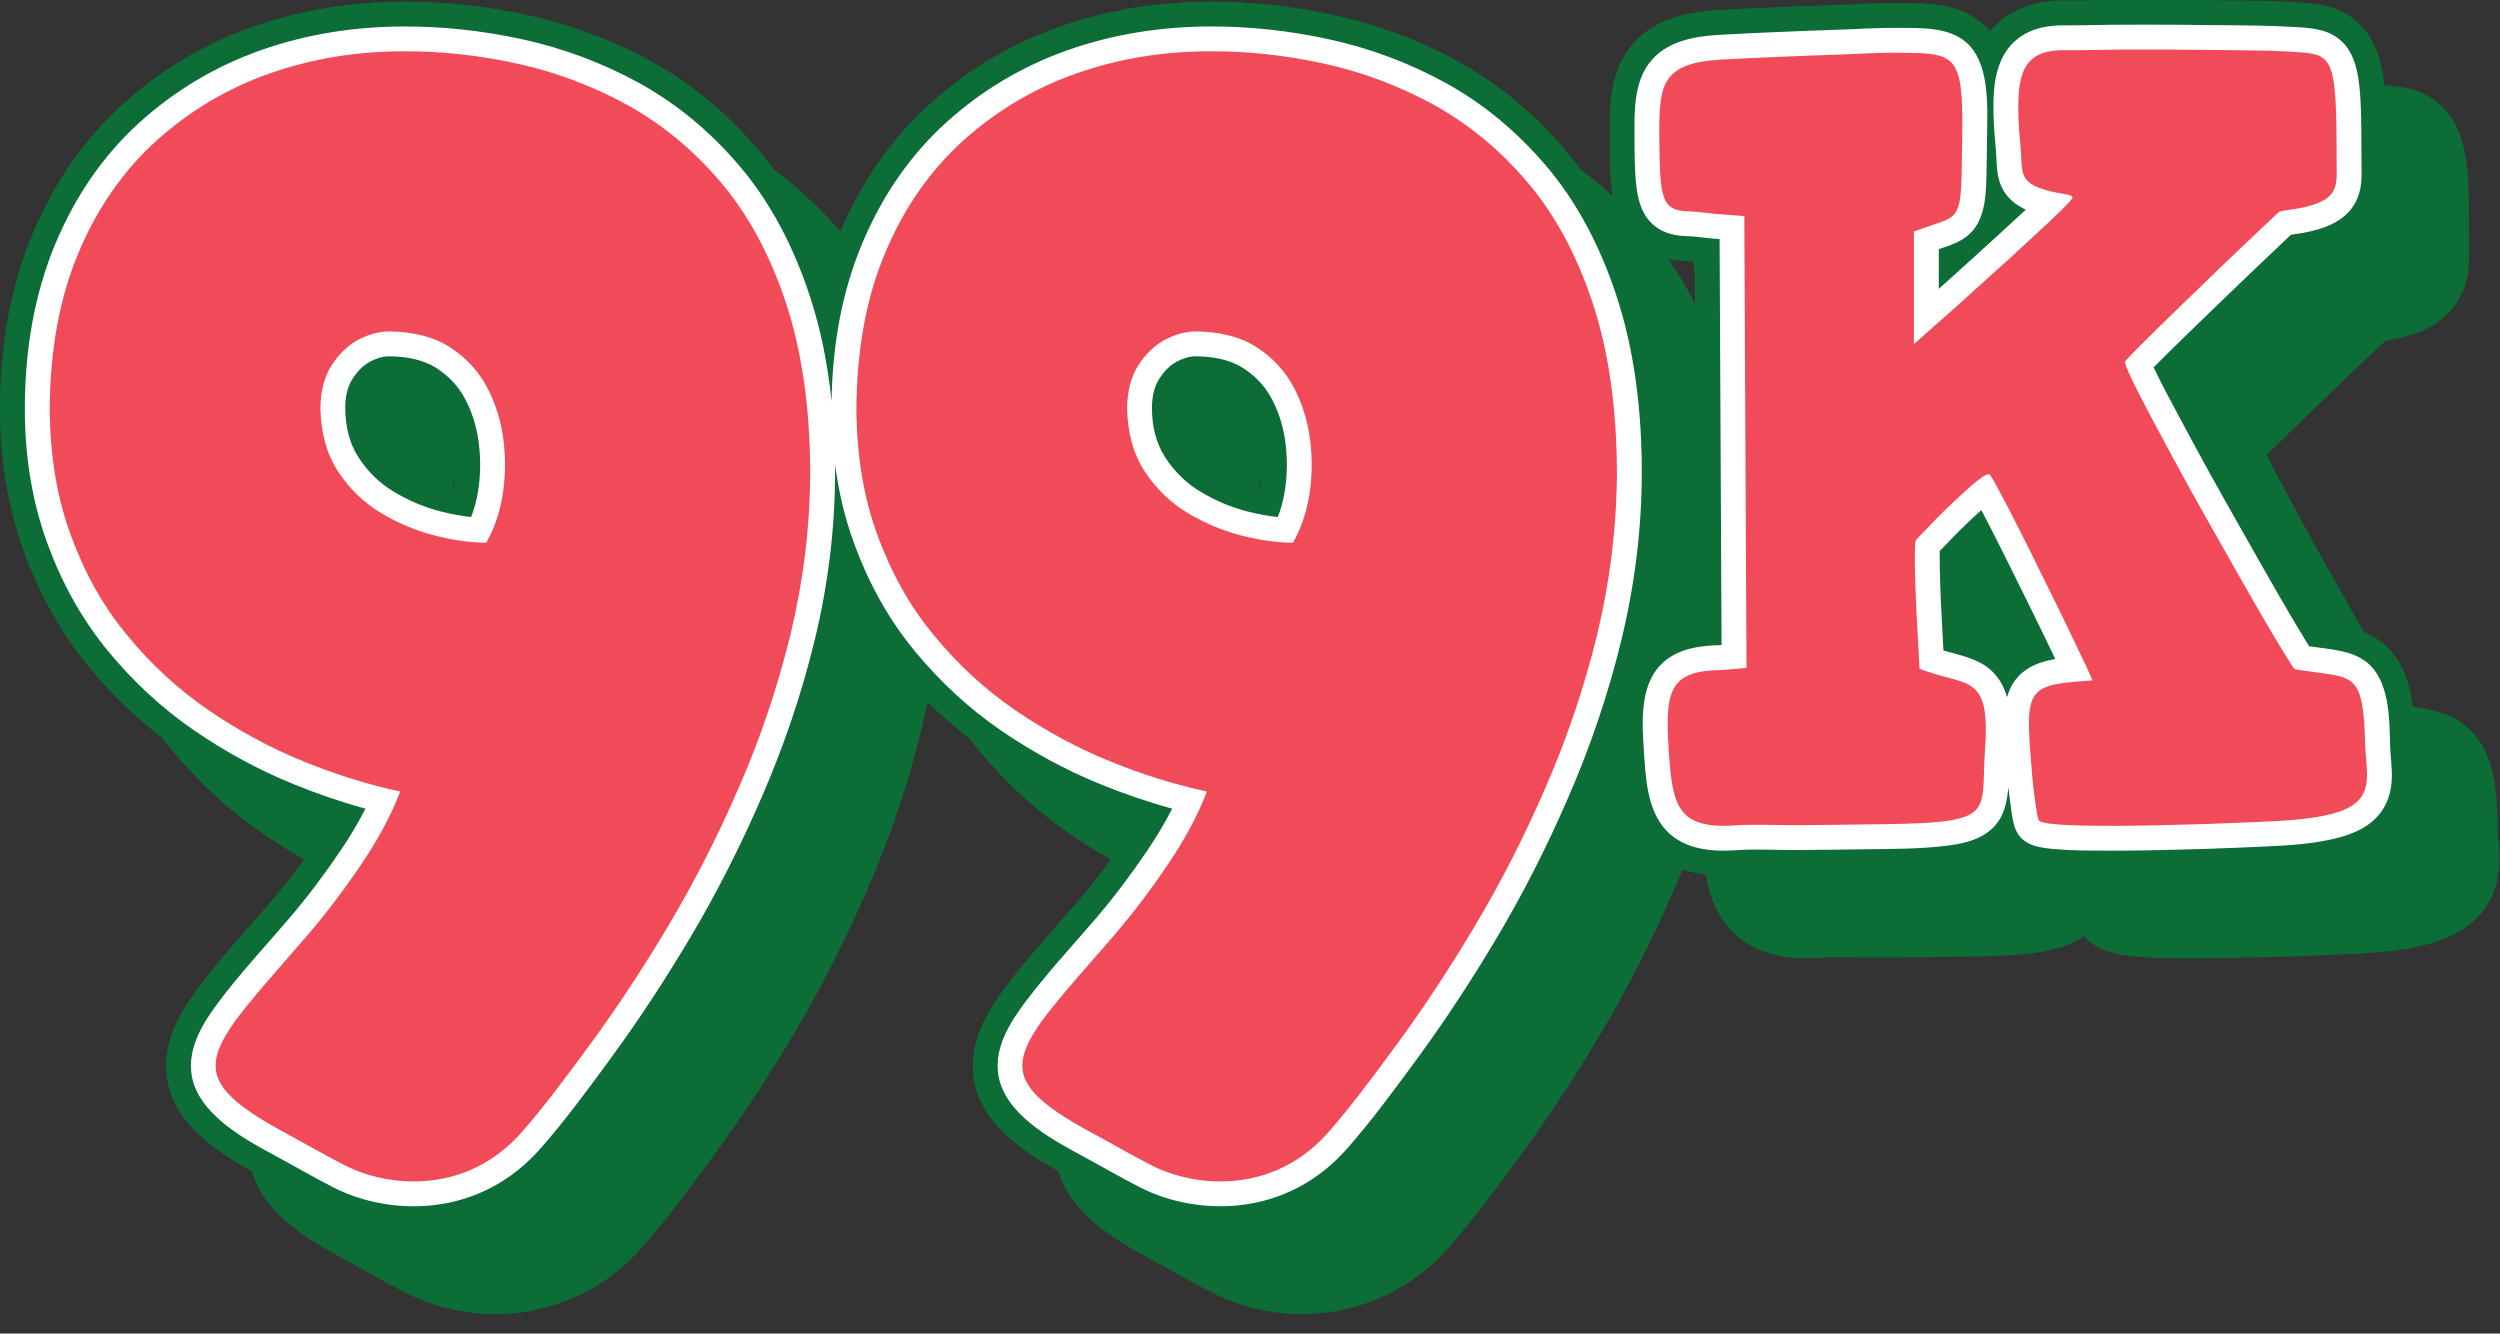
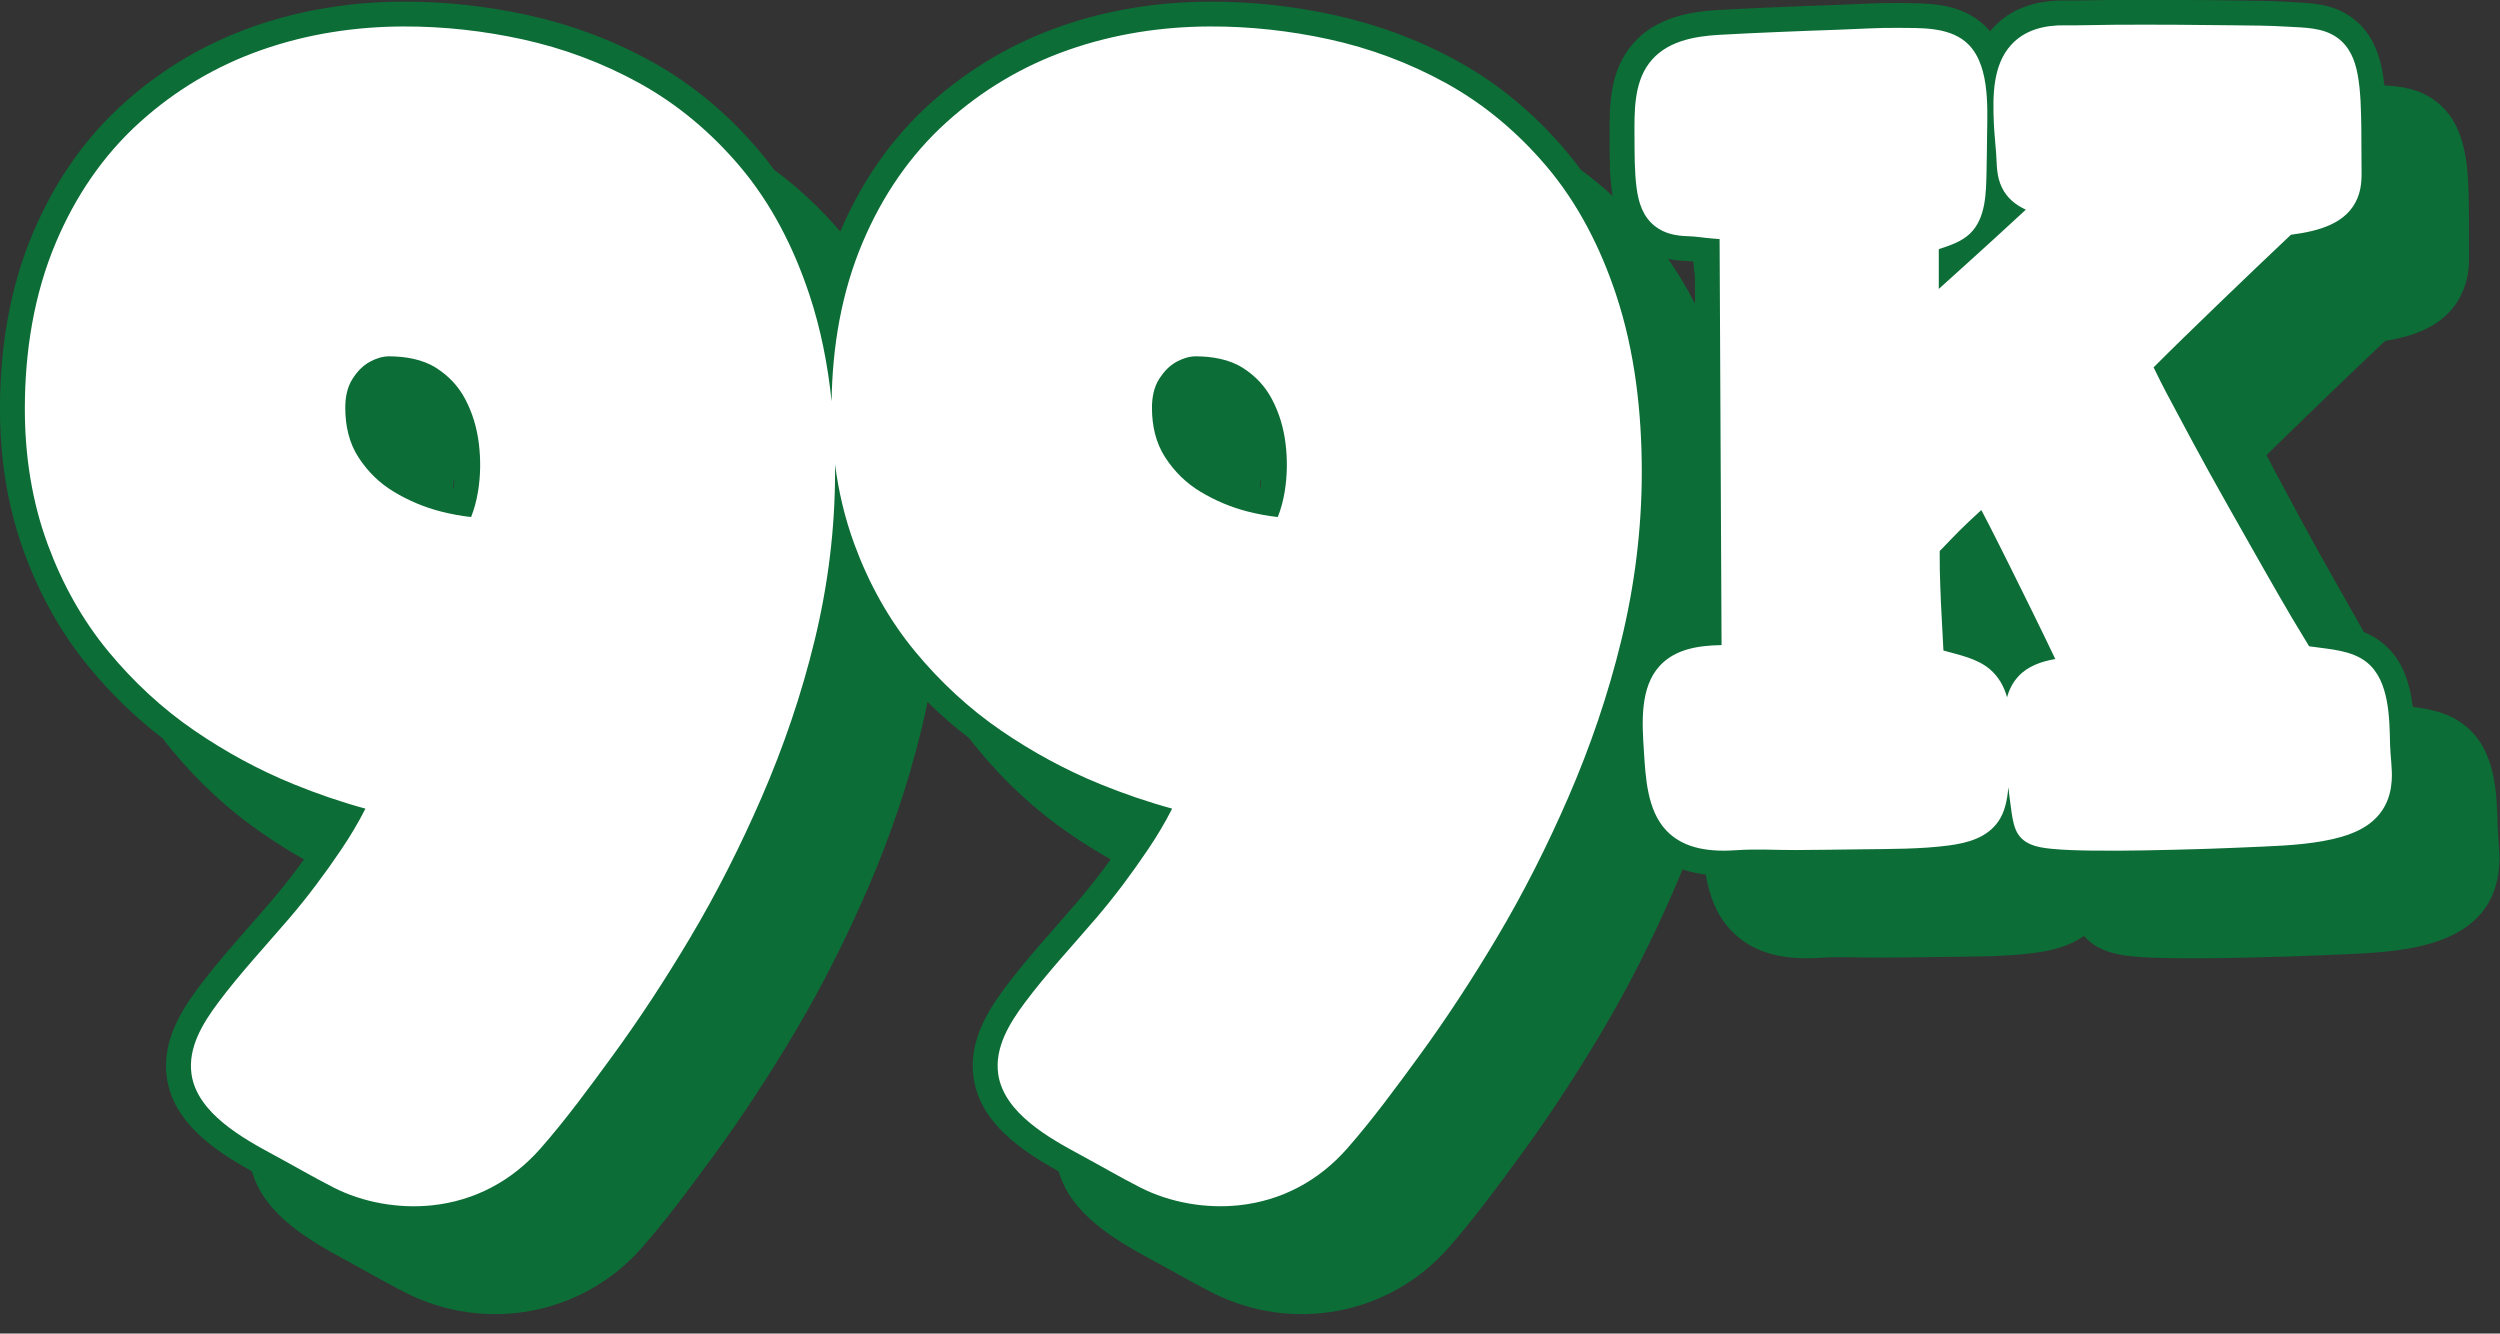
<svg xmlns="http://www.w3.org/2000/svg" fill="#000000" height="245" preserveAspectRatio="xMidYMid meet" version="1" viewBox="70.4 179.3 459.3 245.0" width="459.3" zoomAndPan="magnify">
  <rect x="70.4" y="179.3" width="459.3" height="245.0" fill="#333333" stroke="none" />
  <g>
    <g id="change1_1">
      <path d="M381.813,235.113l-0.025-5.176 c-0.135-0.86-0.229-1.732-0.297-2.612c-0.355-0.029-0.703-0.054-1.045-0.064 c-1.23-0.032-2.426-0.152-3.582-0.402 C378.704,229.495,380.347,232.258,381.813,235.113L381.813,235.113z M366.681,215.309 c-0.648-3.622-0.539-7.523-0.559-10.961c-0.033-5.639,0.018-11.346,3.545-16.099 c3.91-5.274,10.107-6.746,16.314-7.107c3.537-0.207,7.078-0.355,10.619-0.511 c3.846-0.168,7.691-0.307,11.537-0.438c3.678-0.13,7.365-0.382,11.043-0.34 c5.34,0.061,10.713-0.075,15.125,3.516c0.637,0.519,1.205,1.078,1.709,1.672 c0.154-0.185,0.312-0.368,0.477-0.55c3.49-3.841,8.311-5.168,13.352-5.109 c3.08,0.04,6.178-0.085,9.26-0.099c3.637-0.018,7.273-0.015,10.908,0 c3.637,0.014,7.273,0.05,10.912,0.102c3.279,0.047,6.582,0.047,9.855,0.252 c4.262,0.269,8.037,0.24,11.717,2.9c4.062,2.943,5.457,7.625,5.963,12.451 c3.275,0.214,6.287,0.617,9.24,2.755c6.277,4.544,6.182,13.237,6.289,20.209 c0.033,2.105,0.029,4.213,0.035,6.321c0.006,3.018,0.131,5.376-1.057,8.309 c-2.492,6.153-8.357,8.382-14.377,9.356c-0.07,0.067-0.145,0.135-0.215,0.202 c-1.725,1.617-3.434,3.248-5.145,4.88c-2.215,2.11-4.424,4.232-6.625,6.36 c-2.225,2.142-4.434,4.304-6.654,6.452c-1.053,1.019-2.1,2.047-3.141,3.081 c0.951,1.862,1.947,3.711,2.934,5.549c1.934,3.62,3.867,7.239,5.859,10.83 c2.176,3.924,4.387,7.823,6.596,11.726c0.834,1.47,1.666,2.939,2.496,4.405 c1.164,0.479,2.295,1.112,3.387,1.988c3.688,2.953,5.047,7.271,5.59,11.748 c3.434,0.475,6.654,1.084,9.613,3.455c5.602,4.486,5.826,12.118,5.996,18.688 c0.059,2.351,0.441,4.453,0.285,6.875c-0.939,14.709-16.447,15.934-27.822,16.419 c-3.678,0.156-7.352,0.323-11.029,0.438c-3.676,0.113-7.354,0.2-11.031,0.271 c-3.297,0.063-6.594,0.073-9.895,0.036c-2.547-0.03-5.133-0.101-7.668-0.344 c-3.424-0.328-6.678-1.208-8.846-3.742c-2.584,1.816-5.725,2.659-9.01,3.101 c-5.316,0.71-11.199,0.682-16.57,0.75c-4.045,0.049-8.09,0.117-12.135,0.135 c-3.436,0.014-7.043-0.228-10.455,0.011c-6.074,0.43-12.225-0.349-16.645-4.988 c-2.783-2.919-4.035-6.52-4.676-10.297c-1.459-0.171-2.891-0.472-4.26-0.938 c-0.523,1.278-1.061,2.552-1.613,3.817c-3.93,9.045-8.373,17.861-13.418,26.334 c-4.52,7.587-9.348,15.007-14.562,22.135c-4.271,5.842-8.625,11.779-13.4,17.217 c-10.949,12.467-28.844,15.711-43.555,8.189c-3.688-1.887-7.266-3.973-10.91-5.941 c-6.781-3.658-14.934-8.416-17.162-16.274c-6.896-3.841-14.461-8.942-15.635-17.238 c-0.885-6.231,2.135-11.629,5.717-16.438c4.049-5.432,8.883-10.631,13.301-15.791 c2.166-2.529,4.215-5.152,6.172-7.845c-2.561-1.453-5.061-3.016-7.492-4.681 c-6.293-4.303-11.879-9.503-16.734-15.367c-0.598-0.727-1.18-1.457-1.746-2.207 c-2.699-2.059-5.254-4.291-7.67-6.673c-0.344,1.679-0.719,3.352-1.123,5.021 c-2.467,10.133-5.832,20-9.986,29.561c-3.93,9.045-8.371,17.861-13.42,26.334 c-4.52,7.587-9.348,15.007-14.561,22.135c-4.273,5.842-8.625,11.779-13.402,17.217 c-10.949,12.467-28.844,15.711-43.555,8.189c-3.689-1.887-7.266-3.973-10.908-5.941 c-6.781-3.658-14.936-8.416-17.164-16.274c-6.895-3.841-14.457-8.942-15.637-17.238 c-0.879-6.231,2.139-11.629,5.721-16.438c4.047-5.432,8.883-10.631,13.297-15.791 c2.17-2.529,4.221-5.152,6.174-7.845c-2.559-1.453-5.059-3.016-7.492-4.681 c-6.291-4.303-11.875-9.503-16.732-15.367c-0.596-0.727-1.18-1.457-1.744-2.203 c-4.971-3.798-9.463-8.174-13.459-13.002 c-5.195-6.272-9.115-13.383-11.93-21.017c-3.154-8.547-4.51-17.562-4.496-26.655 c0.02-11.026,1.77-22.06,6.092-32.251c3.83-9.029,9.271-17.098,16.576-23.681 c6.979-6.29,14.961-11.024,23.828-14.144c8.889-3.129,18.166-4.56,27.582-4.592 c7.688-0.025,15.361,0.821,22.871,2.462c7.938,1.734,15.557,4.573,22.678,8.495 c7.559,4.16,14.119,9.702,19.705,16.264c1.012,1.19,1.977,2.414,2.893,3.669 c4.467,3.286,8.514,7.102,12.152,11.348c3.822-8.956,9.24-16.964,16.494-23.502 c6.982-6.29,14.965-11.024,23.83-14.144c8.891-3.129,18.168-4.56,27.58-4.591 c7.689-0.026,15.365,0.822,22.875,2.463c7.936,1.735,15.557,4.571,22.678,8.493 c7.559,4.161,14.119,9.702,19.705,16.264c1.012,1.192,1.973,2.417,2.891,3.669 c2.039,1.499,3.992,3.109,5.854,4.821V215.309z M302.144,267.131 c-0.225,0.608-0.309,1.342-0.328,1.974l0.064,0.012 c0.012-0.063,0.021-0.125,0.029-0.188 C302.011,268.329,302.089,267.73,302.144,267.131z M153.938,267.131 c-0.227,0.608-0.309,1.342-0.33,1.974l0.064,0.012 c0.012-0.063,0.023-0.125,0.033-0.188 C153.804,268.329,153.884,267.73,153.938,267.131z" fill="#0c6d36" />
    </g>
    <g id="change2_1">
      <path d="M223.815,264.66c0.004,0.471,0.004,0.94,0.004,1.41 c-0.002,10.431-1.303,20.799-3.768,30.932c-2.402,9.876-5.688,19.498-9.738,28.82 c-3.854,8.867-8.207,17.511-13.154,25.817 c-4.445,7.462-9.195,14.764-14.324,21.774 c-4.189,5.73-8.461,11.568-13.145,16.899 c-5.211,5.927-12.041,9.596-19.896,10.429 c-6.107,0.646-12.678-0.491-18.148-3.29c-3.658-1.869-7.209-3.944-10.826-5.895 c-5.754-3.107-14.217-7.739-15.238-14.93c-0.689-4.87,2.078-9.339,4.859-13.072 c3.98-5.343,8.762-10.474,13.105-15.547c3.422-3.994,6.566-8.214,9.51-12.572 c1.637-2.426,3.158-4.951,4.482-7.571c-4.471-1.216-8.867-2.731-13.154-4.474 c-6.424-2.61-12.527-5.938-18.25-9.854c-5.939-4.062-11.209-8.975-15.795-14.511 c-4.863-5.876-8.525-12.538-11.164-19.686 c-2.965-8.037-4.227-16.519-4.211-25.067c0.018-10.409,1.65-20.852,5.727-30.475 c3.568-8.416,8.621-15.939,15.43-22.072c6.531-5.887,13.99-10.312,22.287-13.229 c8.408-2.958,17.182-4.301,26.082-4.332c7.355-0.025,14.697,0.788,21.881,2.356 c7.508,1.642,14.719,4.327,21.449,8.033c7.072,3.894,13.205,9.082,18.43,15.224 c5.871,6.898,9.98,15.045,12.834,23.604c2.109,6.329,3.402,12.964,4.096,19.655 c0.141-10,1.799-19.996,5.719-29.239c3.568-8.414,8.621-15.939,15.428-22.072 c6.533-5.887,13.99-10.312,22.287-13.229c8.408-2.958,17.182-4.301,26.082-4.332 c7.355-0.025,14.697,0.788,21.883,2.357c7.506,1.641,14.715,4.326,21.447,8.032 c7.072,3.894,13.205,9.082,18.43,15.224c5.871,6.898,9.982,15.045,12.834,23.604 c3.479,10.44,4.742,21.723,4.738,32.688c-0.004,10.431-1.307,20.797-3.771,30.93 c-2.404,9.878-5.686,19.5-9.738,28.82c-3.85,8.867-8.205,17.511-13.152,25.817 c-4.445,7.464-9.197,14.764-14.324,21.778 c-4.189,5.727-8.463,11.564-13.145,16.896 c-5.209,5.927-12.041,9.598-19.9,10.429c-6.102,0.646-12.672-0.491-18.146-3.29 c-3.66-1.869-7.207-3.944-10.824-5.895c-5.758-3.107-14.217-7.739-15.238-14.93 c-0.691-4.87,2.078-9.339,4.859-13.072c3.982-5.343,8.762-10.473,13.107-15.547 c3.42-3.994,6.562-8.214,9.506-12.569c1.639-2.429,3.164-4.951,4.484-7.574 c-4.471-1.216-8.867-2.731-13.154-4.474c-6.424-2.61-12.529-5.938-18.25-9.851 c-5.939-4.065-11.209-8.978-15.795-14.514 c-4.865-5.876-8.529-12.538-11.164-19.684c-1.756-4.766-2.916-9.686-3.564-14.683 V264.66z M439.374,323.918c-0.189,2.321-0.641,4.569-1.844,6.294 c-2.102,3.021-5.625,3.95-9.074,4.414c-5.123,0.684-10.85,0.646-16.023,0.71 c-4.035,0.049-8.064,0.117-12.1,0.134c-3.551,0.015-7.225-0.225-10.754,0.021 c-4.598,0.325-9.643-0.039-13.021-3.584c-3.588-3.765-3.834-9.867-4.152-14.779 c-0.324-5.019-0.752-11.521,2.918-15.502c2.84-3.083,7.07-3.709,11.051-3.8 c0.104-0.002,0.207-0.005,0.309-0.011l-0.361-74.592 c-0.443-0.036-0.887-0.069-1.33-0.104c-1.469-0.11-2.969-0.384-4.43-0.422 c-2.205-0.057-4.311-0.437-6.098-1.829c-2.213-1.727-3.021-4.283-3.381-6.956 c-0.412-3.082-0.377-6.479-0.396-9.589c-0.025-4.444-0.127-9.615,2.645-13.354 c3.01-4.058,8.184-4.995,12.914-5.27c3.516-0.205,7.033-0.352,10.551-0.507 c3.832-0.168,7.668-0.302,11.5-0.438c3.602-0.125,7.223-0.376,10.83-0.336 c4.029,0.042,8.988-0.201,12.295,2.489c4.523,3.688,4.125,11.681,4.045,16.955 c-0.033,2.311-0.047,4.623-0.102,6.934c-0.088,3.814-0.08,8.573-3.031,11.409 c-1.568,1.51-3.682,2.186-5.744,2.868v7.308 c2.334-2.082,4.633-4.201,6.957-6.288c2.338-2.101,4.648-4.225,6.955-6.357 c0.691-0.638,1.387-1.279,2.08-1.917c-1.846-0.845-3.439-2.103-4.391-4.059 c-1.002-2.058-0.912-3.992-1.055-6.182c-0.133-1.969-0.369-3.914-0.443-5.892 c-0.18-4.73-0.211-10.398,3.178-14.126c2.574-2.839,6.223-3.658,9.916-3.612 c3.105,0.035,6.225-0.087,9.334-0.102c3.623-0.019,7.244-0.015,10.865,0 c3.623,0.017,7.246,0.05,10.867,0.102c3.207,0.043,6.436,0.04,9.635,0.244 c3.17,0.198,6.633,0.094,9.326,2.043c2.252,1.632,3.234,4.083,3.725,6.728 c0.584,3.126,0.627,6.679,0.68,9.854c0.029,2.088,0.025,4.172,0.033,6.259 c0.004,2.312,0.178,4.365-0.725,6.586c-1.949,4.818-7.344,6.099-11.973,6.727 c-0.088,0.011-0.172,0.022-0.262,0.034c-0.42,0.393-0.836,0.797-1.25,1.185 c-1.73,1.624-3.447,3.262-5.166,4.903c-2.225,2.114-4.439,4.246-6.648,6.378 c-2.225,2.144-4.439,4.305-6.662,6.459c-1.738,1.685-3.459,3.392-5.172,5.107 c-0.107,0.108-0.223,0.22-0.338,0.333c0.102,0.209,0.197,0.411,0.287,0.592 c1.301,2.71,2.746,5.38,4.166,8.032c1.947,3.64,3.893,7.283,5.895,10.892 c2.184,3.934,4.398,7.846,6.615,11.759c2.039,3.604,4.08,7.206,6.146,10.793 c1.51,2.616,3.045,5.224,4.627,7.798c0.264,0.432,0.545,0.909,0.832,1.38 c0.102,0.014,0.205,0.028,0.305,0.043c3.434,0.509,7.484,0.647,10.295,2.899 c4.188,3.354,4.16,10.348,4.281,15.236c0.057,2.185,0.438,4.256,0.297,6.471 c-0.098,1.547-0.434,3.041-1.129,4.435c-1.623,3.245-4.688,4.933-8.051,5.913 c-4.398,1.281-9.719,1.604-14.283,1.798c-3.656,0.157-7.314,0.326-10.973,0.438 c-3.66,0.112-7.322,0.2-10.977,0.268c-3.252,0.063-6.504,0.071-9.756,0.035 c-2.418-0.027-4.881-0.092-7.285-0.322c-2.617-0.252-5.479-0.754-6.629-3.534 c-0.5-1.203-0.699-2.746-0.875-4.037c-0.172-1.255-0.34-2.503-0.473-3.759H439.374z M447.997,300.378c-0.646-1.347-1.295-2.696-1.943-4.043 c-1.436-2.977-2.904-5.941-4.369-8.901c-1.471-2.976-2.939-5.951-4.439-8.91 c-0.93-1.843-1.869-3.687-2.836-5.512c-0.15,0.139-0.301,0.275-0.453,0.412 c-1.203,1.11-2.418,2.224-3.576,3.386c-1.037,1.037-2.039,2.101-3.055,3.154 c-0.182,0.188-0.371,0.378-0.564,0.571c-0.002,0.256,0,0.507-0.002,0.733 c-0.02,1.819,0.043,3.654,0.1,5.475c0.064,2.178,0.178,4.354,0.297,6.528 c0.098,1.849,0.195,3.692,0.291,5.543c2.945,0.832,6.119,1.434,8.463,3.383 c1.666,1.389,2.66,3.202,3.229,5.204c0.383-1.394,1.02-2.697,2.068-3.831 C442.952,301.677,445.425,300.82,447.997,300.378z M305.157,274.289 c0.584-1.48,0.994-3.022,1.258-4.609c0.49-2.949,0.531-5.932,0.166-8.897 c-0.354-2.872-1.16-5.631-2.521-8.188c-1.266-2.382-3.021-4.226-5.285-5.682 c-2.529-1.624-5.719-2.135-8.678-2.151c-1.227-0.006-2.439,0.413-3.512,0.988 c-1.359,0.73-2.381,1.86-3.211,3.147c-1.014,1.575-1.34,3.527-1.336,5.373 c0.012,3.236,0.68,6.376,2.467,9.11c1.684,2.571,3.805,4.668,6.439,6.253 c2.719,1.634,5.65,2.879,8.729,3.654 C301.46,273.736,303.304,274.097,305.157,274.289L305.157,274.289z M156.95,274.289 c0.584-1.48,0.996-3.022,1.258-4.609c0.494-2.949,0.529-5.932,0.166-8.897 c-0.354-2.872-1.16-5.631-2.521-8.188c-1.264-2.382-3.021-4.226-5.285-5.682 c-2.529-1.624-5.721-2.135-8.674-2.151c-1.229-0.006-2.443,0.413-3.516,0.988 c-1.361,0.73-2.385,1.86-3.209,3.147c-1.02,1.575-1.342,3.527-1.334,5.373 c0.01,3.236,0.676,6.376,2.463,9.11c1.686,2.571,3.807,4.668,6.441,6.253 c2.715,1.634,5.652,2.879,8.727,3.654 C153.253,273.736,155.099,274.097,156.95,274.289L156.95,274.289z" fill="#ffffff" />
    </g>
    <g id="change3_1">
-       <path d="M314.464,387.298c4-4.551,8.193-10.157,12.893-16.58 c4.695-6.422,9.391-13.561,14.088-21.419c4.693-7.905,9.006-16.29,12.887-25.299 c3.932-8.961,7.092-18.306,9.49-28.081c2.348-9.727,3.594-19.694,3.641-29.854 c-0.047-12.026-1.582-22.469-4.504-31.24c-2.924-8.768-6.9-16.147-11.979-22.089 c-5.031-5.943-10.783-10.636-17.156-14.185c-6.42-3.496-13.174-6.038-20.219-7.57 c-6.998-1.531-13.994-2.302-20.893-2.253c-8.625,0-16.82,1.343-24.582,4.075 c-7.762,2.73-14.664,6.852-20.748,12.314 c-6.037,5.461-10.83,12.265-14.279,20.458c-3.5,8.195-5.27,17.778-5.365,28.703 c0.045,8.721,1.34,16.531,3.928,23.48c2.537,6.948,5.99,13.081,10.398,18.351 c4.359,5.318,9.342,9.873,14.852,13.658c5.559,3.784,11.359,6.948,17.395,9.391 c5.992,2.445,11.98,4.312,17.824,5.56c-1.676,4.359-4.023,8.769-7.088,13.271 c-3.02,4.506-6.279,8.816-9.822,12.987 c-18.779,21.78-24.605,25.458-4.027,36.559 c3.666,1.978,7.164,4.021,10.732,5.846 C290.149,397.587,304.431,398.72,314.464,387.298L314.464,387.298z M166.261,387.298 c3.996-4.551,8.193-10.157,12.887-16.58c4.697-6.422,9.393-13.561,14.09-21.419 c4.693-7.905,9.006-16.29,12.891-25.299c3.928-8.961,7.088-18.306,9.484-28.081 c2.348-9.727,3.596-19.694,3.643-29.854c-0.047-12.026-1.58-22.469-4.504-31.24 c-2.924-8.768-6.9-16.147-11.979-22.089 c-5.029-5.943-10.783-10.636-17.156-14.185c-6.42-3.496-13.174-6.038-20.219-7.57 c-6.996-1.531-13.994-2.302-20.895-2.253c-8.625,0-16.818,1.343-24.58,4.075 c-7.76,2.73-14.662,6.852-20.748,12.314 c-6.037,5.461-10.828,12.265-14.277,20.458c-3.498,8.195-5.27,17.778-5.369,28.703 c0.051,8.721,1.344,16.531,3.934,23.48c2.537,6.948,5.986,13.081,10.396,18.351 c4.359,5.318,9.342,9.873,14.852,13.658c5.561,3.784,11.357,6.948,17.396,9.391 c5.988,2.445,11.979,4.312,17.824,5.56c-1.678,4.359-4.025,8.769-7.092,13.271 c-3.02,4.506-6.279,8.816-9.822,12.987 c-18.777,21.78-24.604,25.458-4.025,36.559 c3.666,1.978,7.166,4.021,10.732,5.846 C141.942,397.587,156.226,398.72,166.261,387.298L166.261,387.298z M159.743,279.004 c-2.828,0-5.943-0.431-9.391-1.292c-3.404-0.864-6.758-2.253-9.969-4.168 c-3.162-1.917-5.797-4.458-7.904-7.67c-2.061-3.161-3.115-6.995-3.213-11.595 c0.051-3.162,0.721-5.797,2.061-7.858c1.342-2.109,2.973-3.641,4.887-4.696 c1.918-1.006,3.836-1.533,5.703-1.533c4.459,0.05,8.195,1.006,11.119,2.876 c2.971,1.915,5.223,4.36,6.85,7.378c1.584,3.019,2.588,6.279,3.02,9.775 c0.432,3.499,0.338,6.901-0.189,10.207 C162.14,273.732,161.132,276.56,159.743,279.004L159.743,279.004z M389.257,330.937 c3.344-0.236,7.037-0.035,11.057-0.035c4.021-0.034,8.043-0.066,12.062-0.133 c25.443-0.212,21.816-1.215,22.715-13.704c0.979-13.634-2.844-11.705-10.754-14.438 c-0.812-0.283-1.273-0.404-1.309-0.606c0-0.299-0.066-1.237-0.131-2.812 c-0.102-1.577-0.201-3.484-0.303-5.696c-0.135-2.212-0.236-4.423-0.301-6.635 c-0.066-2.21-0.135-4.086-0.1-5.659c0-1.544,0.062-2.447,0.232-2.715 c0.201-0.236,0.703-0.805,1.609-1.711c0.869-0.938,1.908-1.975,3.117-3.213 c1.236-1.207,2.477-2.379,3.715-3.52c1.242-1.138,2.311-2.08,3.252-2.781 c0.902-0.671,1.506-0.973,1.775-0.837c0.234,0.202,0.836,1.207,1.811,3.048 c1.002,1.811,2.209,4.154,3.617,6.969c1.439,2.815,2.914,5.798,4.455,8.945 c1.572,3.15,3.016,6.133,4.389,8.946c1.34,2.812,2.447,5.125,3.316,6.935 c0.84,1.809,1.273,2.778,1.309,2.948c-0.035,0.099-0.441,0.113-1.207,0.167 c-11.264,0.788-11.141,1.715-9.818,17.489c0.168,1.979,0.404,3.686,0.604,5.159 c0.201,1.439,0.404,2.412,0.568,2.914c0.17,0.338,1.109,0.573,2.85,0.738 c1.742,0.165,4.053,0.269,6.902,0.301c2.881,0.034,6.064,0.034,9.615-0.032 c3.551-0.067,7.17-0.168,10.92-0.269c3.787-0.135,7.406-0.267,10.924-0.437 c15.248-0.573,18.779-2.918,19.096-7.873c0.125-1.905-0.246-3.916-0.301-6.063 c-0.344-13.538-1.986-12.442-10.686-13.735c-1.203-0.18-1.979-0.27-2.277-0.369 c-0.17-0.101-0.873-1.173-2.08-3.182c-1.238-1.979-2.783-4.626-4.689-7.907 c-1.877-3.283-3.955-6.869-6.166-10.825c-2.244-3.917-4.42-7.836-6.635-11.791 c-2.176-3.951-4.154-7.604-5.93-10.956c-1.807-3.349-3.213-6.097-4.256-8.209 c-1.002-2.142-1.506-3.347-1.406-3.615c0.168-0.269,0.939-1.106,2.348-2.514 c1.371-1.374,3.115-3.117,5.227-5.158c2.113-2.043,4.322-4.223,6.666-6.468 c2.346-2.278,4.557-4.388,6.668-6.401c2.111-2.009,3.818-3.649,5.193-4.923 c1.342-1.273,2.109-1.978,2.244-2.077c0.201-0.099,0.77-0.2,1.775-0.335 c9.59-1.323,8.752-4.281,8.742-8.777c-0.002-1.946,0-4.021-0.029-6.198 c-0.225-14.543-1.6-13.644-9.451-14.139c-2.777-0.176-5.93-0.166-9.414-0.233 c-3.482-0.031-7.102-0.067-10.818-0.1c-3.721,0-7.338,0-10.826,0 c-3.48,0.032-6.631,0.133-9.41,0.1c-7.977-0.098-8.793,4.745-8.477,12.997 c0.078,2.05,0.316,3.954,0.434,5.763c0.293,4.388-0.479,6.267,8.176,7.707 c0.838,0.099,1.271,0.302,1.307,0.602c-0.035,0.235-0.773,1.039-2.145,2.414 c-1.406,1.375-3.217,3.081-5.428,5.092c-2.178,2.045-4.523,4.189-7,6.399 c-2.48,2.245-4.824,4.355-7.006,6.331c-2.211,1.943-4.02,3.552-5.428,4.792 c-1.371,1.239-2.107,1.875-2.143,1.908v-20.703c0.035,0,0.479-0.138,1.273-0.435 c6.293-2.366,7.357-1.085,7.504-10.688c0.066-2.18,0.064-4.459,0.1-6.902 c0.227-14.916-1.486-14.692-11.824-14.81c-3.252-0.036-6.77,0.203-10.621,0.335 c-3.82,0.135-7.639,0.269-11.459,0.437c-3.816,0.165-7.305,0.318-10.484,0.502 c-10.945,0.639-11.311,4.762-11.262,14.038 c0.068,11.694,0.422,13.708,5.43,13.838c1.547,0.04,3.117,0.302,4.658,0.436 c1.541,0.1,2.85,0.233,3.887,0.3C390.296,218.968,390.833,219,390.866,219 l0.402,83.021c-0.033,0-0.504,0.036-1.408,0.102 c-0.902,0.066-2.039,0.236-3.383,0.269c-9.189,0.205-10.219,3.601-9.516,14.439 c0.662,10.188,1.332,14.879,12.295,14.104V330.937z M307.948,279.004 c-2.828,0-5.941-0.431-9.391-1.292c-3.404-0.864-6.758-2.253-9.967-4.168 c-3.164-1.917-5.801-4.458-7.908-7.67c-2.061-3.161-3.113-6.995-3.211-11.595 c0.051-3.162,0.719-5.797,2.062-7.858c1.342-2.109,2.971-3.641,4.889-4.696 c1.914-1.006,3.83-1.533,5.701-1.533c4.455,0.05,8.193,1.006,11.117,2.876 c2.973,1.915,5.221,4.36,6.848,7.378c1.586,3.019,2.592,6.279,3.023,9.775 c0.432,3.499,0.332,6.901-0.191,10.207 C310.343,273.732,309.337,276.56,307.948,279.004L307.948,279.004z" fill="#f14a58" />
-     </g>
+       </g>
  </g>
</svg>